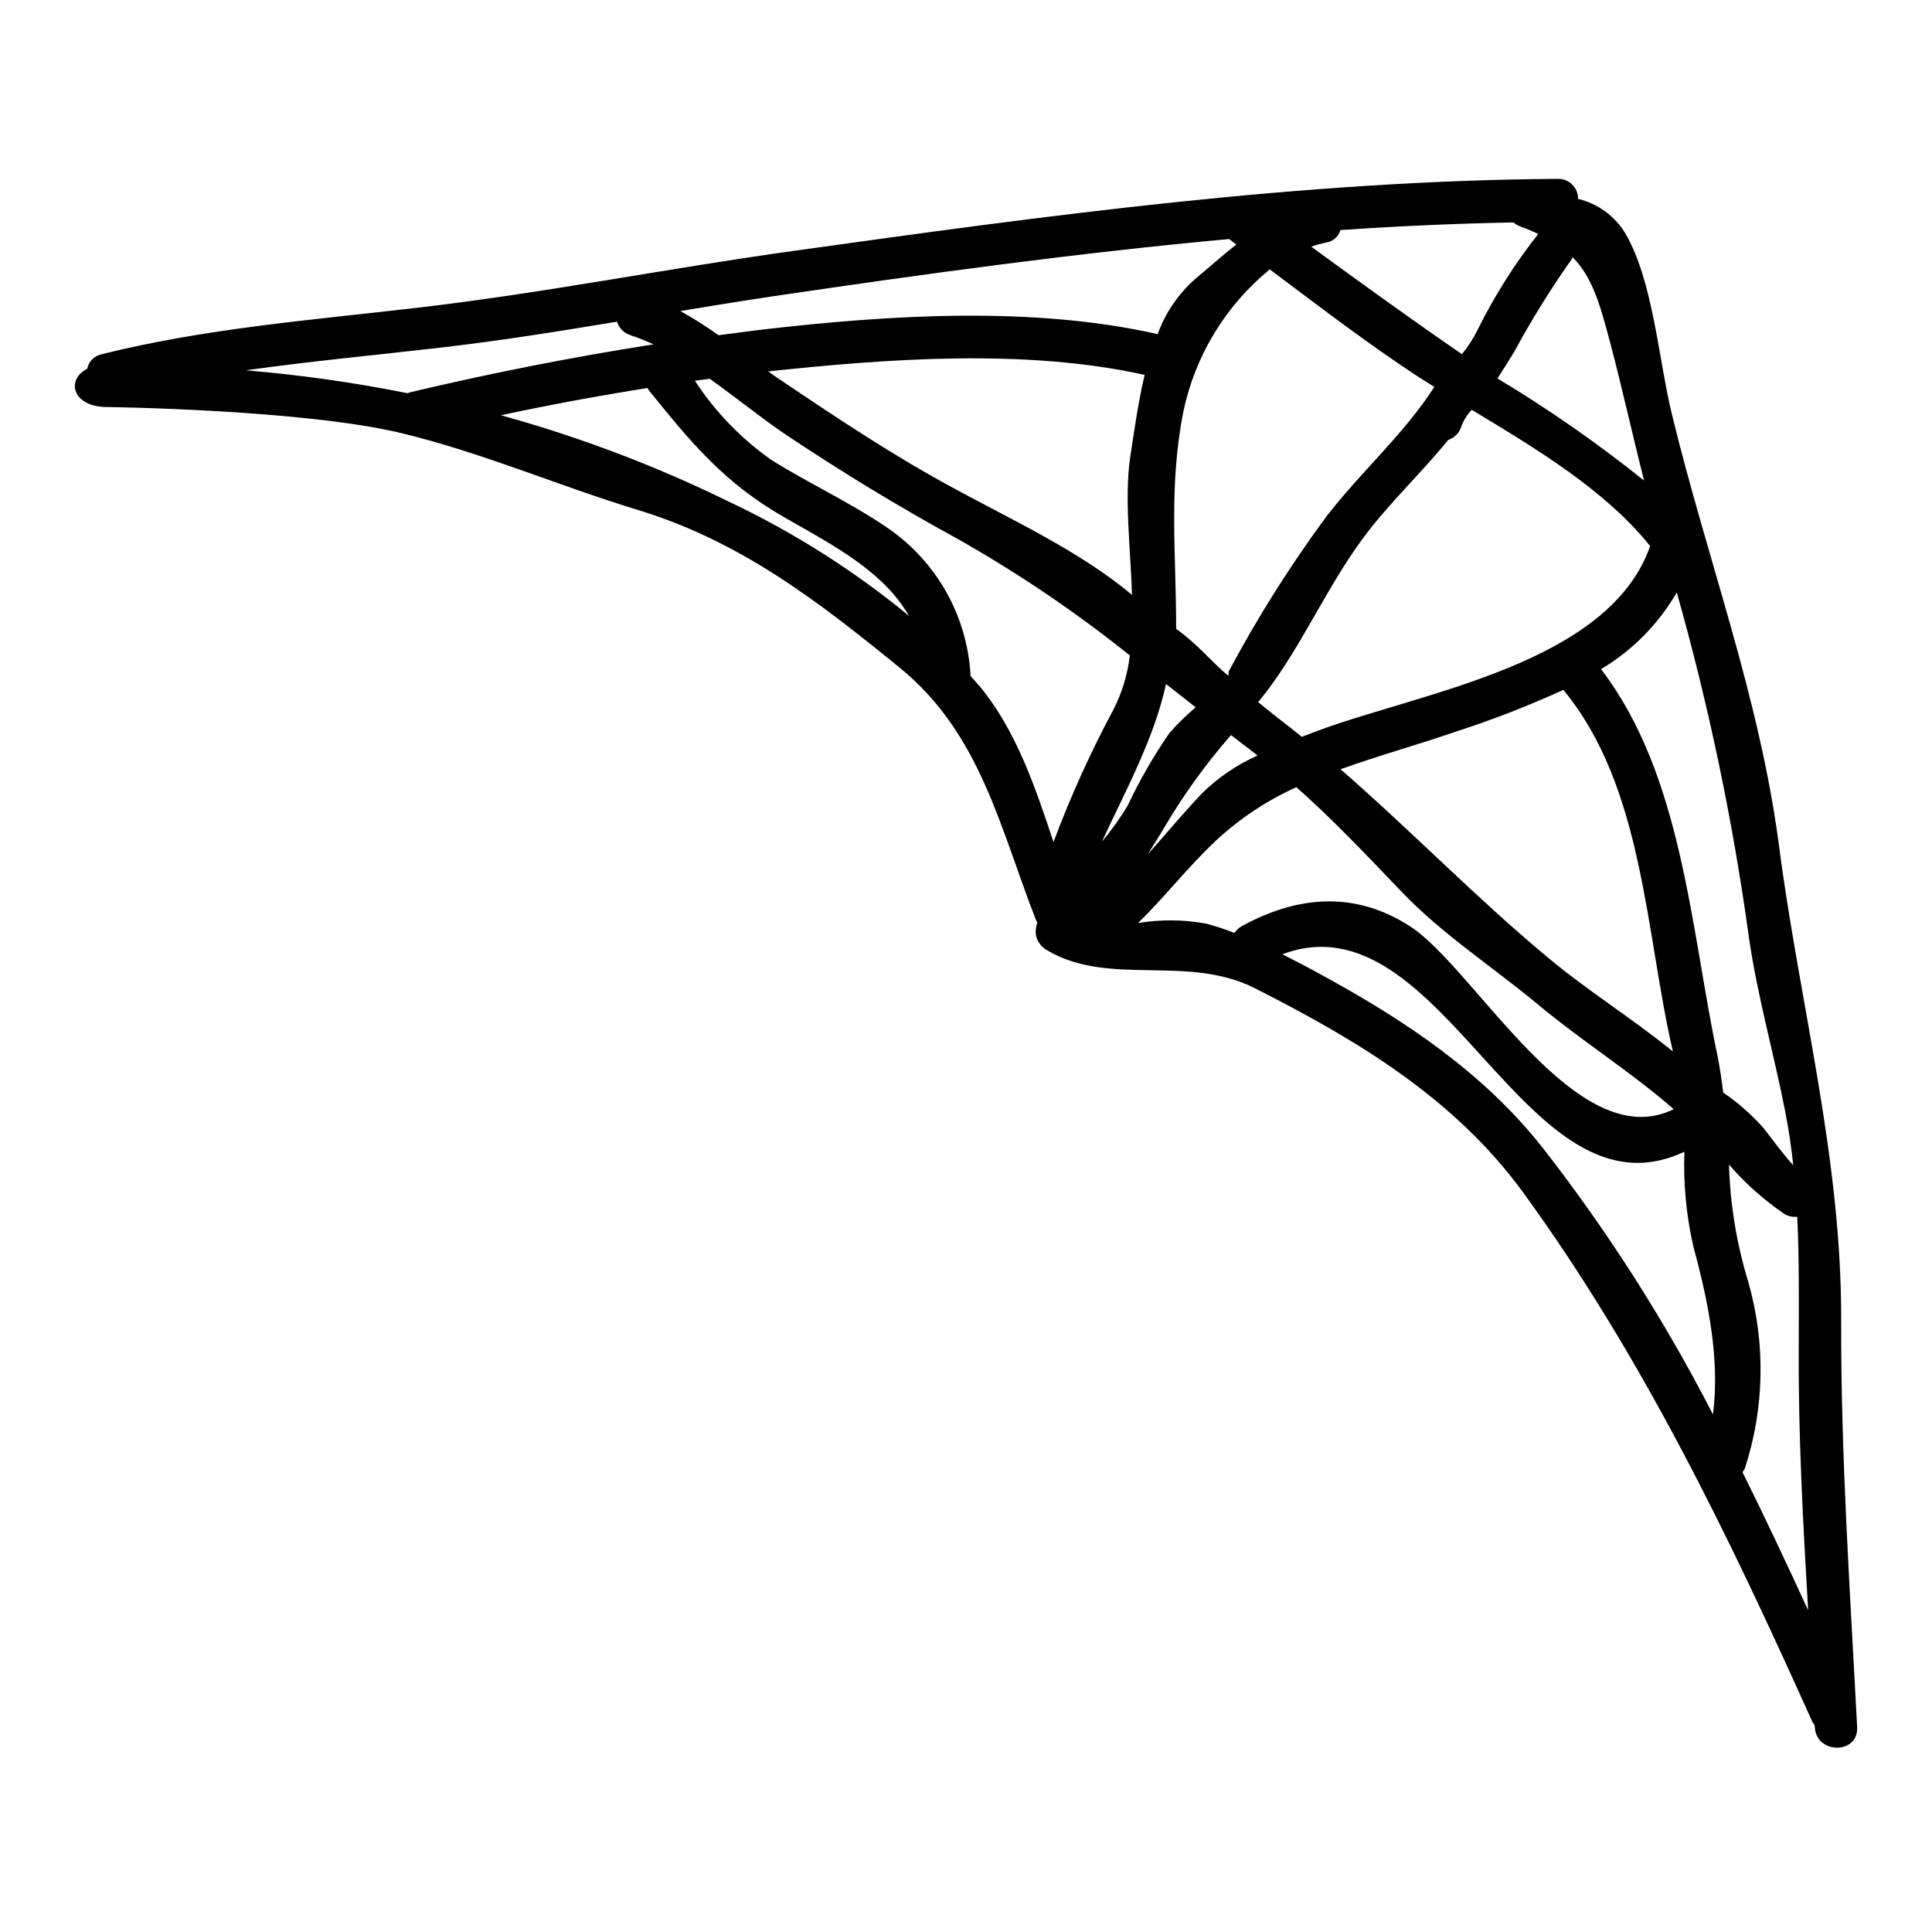
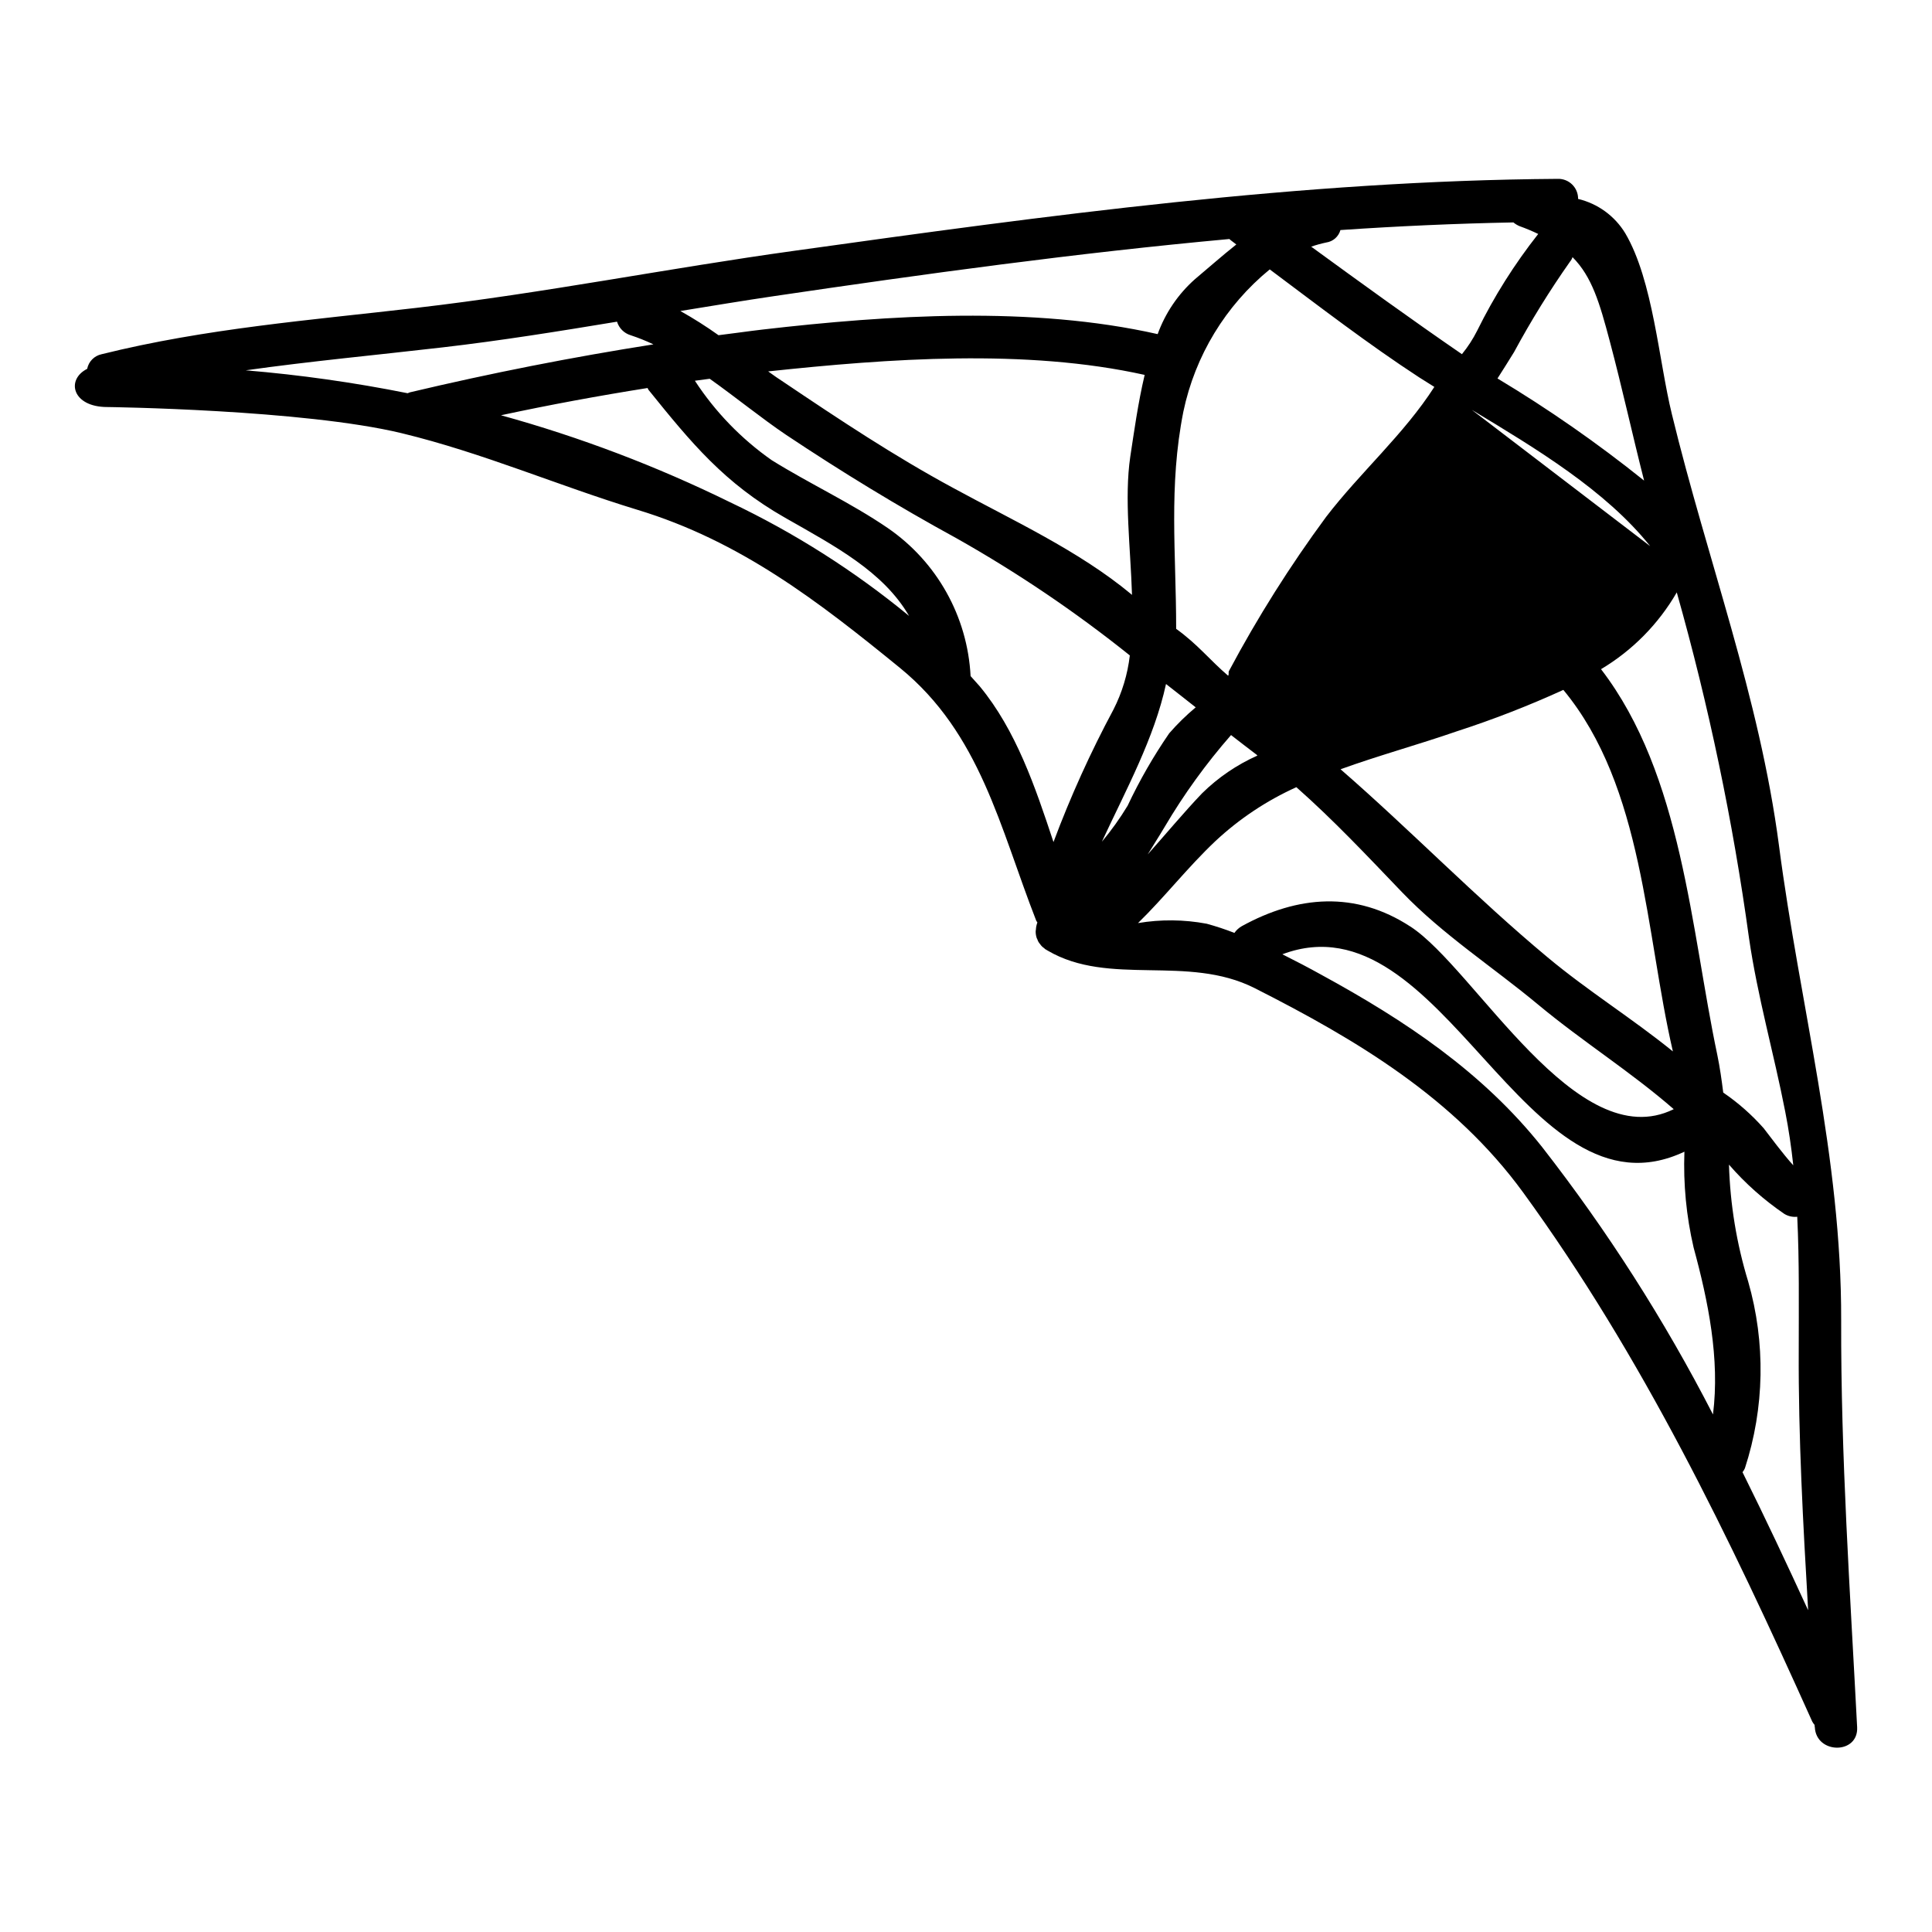
<svg xmlns="http://www.w3.org/2000/svg" fill="#000000" width="800px" height="800px" version="1.1" viewBox="144 144 512 512">
-   <path d="m636.16 601.71c0.395 7.281-10.867 7.227-11.215 0-0.047-0.188-0.07-0.383-0.059-0.578-0.242-0.285-0.457-0.594-0.633-0.926-21.906-48.73-44.918-96.652-76.594-140.18-18.207-24.969-43.992-40.406-71.164-54.164-17.816-9.004-38.512-0.348-54.848-9.941-0.105-0.047-0.203-0.105-0.293-0.176-0.102-0.043-0.199-0.102-0.289-0.172-0.172-0.059-0.172-0.172-0.348-0.293h0.004c-0.438-0.285-0.812-0.66-1.098-1.098-0.32-0.348-0.559-0.762-0.699-1.211l-0.172-0.348c-0.184-0.539-0.281-1.105-0.289-1.676-0.004-0.195 0.016-0.391 0.059-0.578 0.031-0.652 0.164-1.297 0.395-1.91-0.113-0.23-0.289-0.348-0.348-0.578-9.598-24.57-14.742-49.484-36.07-66.879-21.629-17.633-42.328-33.645-69.609-41.91-21.043-6.414-40.934-15.086-62.434-20.289-26.07-6.297-78.039-6.938-78.039-6.938-9.309 0-10.98-7.281-5.316-10.117v-0.004c0.379-1.938 1.883-3.461 3.812-3.871 27.691-6.879 55.379-9.016 83.648-12.312 33.414-3.871 66.48-10.461 99.832-15.086 67.059-9.367 134.63-18.617 202.44-19.078 1.426-0.039 2.809 0.508 3.82 1.512 1.016 1.004 1.578 2.379 1.559 3.805 5.203 1.242 9.699 4.508 12.484 9.078 7.398 12.543 8.902 33.875 12.371 47.98 9.363 38.574 23.184 74.746 28.383 114.34 5.551 42.547 16.594 82.438 16.477 125.73-0.102 36.188 2.367 71.797 4.231 107.87zm-12.988-31.043c-1.332-22.828-2.602-45.656-2.488-68.789 0-11.68 0.172-23.645-0.395-35.426-1.188 0.133-2.387-0.133-3.41-0.75-5.438-3.703-10.371-8.094-14.684-13.062 0.309 10.508 2.019 20.926 5.09 30.98 4.66 16.211 4.356 33.449-0.867 49.484-0.164 0.375-0.379 0.723-0.637 1.039 6.031 12.129 11.754 24.324 17.363 36.523zm-3.938-117.87c-0.52-4.797-1.211-9.539-2.137-14.223-3.008-15.438-7.344-30.465-9.598-46.016-4.25-30.93-10.645-61.523-19.137-91.566-4.848 8.383-11.758 15.387-20.074 20.348 21.562 28.035 23.816 69.082 30.812 102.2 0.691 3.352 1.156 6.648 1.574 10v0.004c3.938 2.688 7.531 5.852 10.695 9.422 1.883 2.426 5.066 6.762 7.84 9.828zm-21.273 66.016c1.852-14.684-1.27-30.004-5.144-44.223-1.93-8.316-2.746-16.848-2.43-25.379-42.395 20.004-63.84-68.383-106.55-52.316 3.469 1.734 6.934 3.543 10.348 5.438 22.141 12.082 42.719 25.781 58.5 45.656 17.266 22.141 32.418 45.852 45.254 70.824zm-80.176-129.26c17.168 11.215 44.047 61.102 69.773 48.387-11.504-10-24.164-17.922-35.84-27.629-12.082-10.059-25.32-18.559-36.188-29.887-9.363-9.77-18.105-19.078-27.977-27.809l-0.004-0.004c-7.879 3.559-15.125 8.383-21.445 14.281-7.457 7.055-13.414 14.801-20.523 21.734 6.031-1.016 12.195-0.957 18.207 0.172 2.488 0.68 4.941 1.492 7.344 2.43 0.512-0.738 1.188-1.352 1.969-1.793 14.828-8.152 30.145-9.363 44.66 0.113zm69.543 33.062c-7.285-31.332-7.688-70.008-29.02-95.785l-0.004-0.004c-9.191 4.199-18.621 7.863-28.234 10.98-10.348 3.582-20.75 6.414-30.812 10.055 18.613 16.184 35.84 33.992 54.859 49.828 10.758 8.977 22.43 16.199 33.184 24.926zm-7.633-151.28c-3.121-12.258-5.836-24.684-9.078-36.879-2.715-10.234-4.723-17.113-9.883-22.312v-0.004c-0.133 0.422-0.348 0.816-0.633 1.152-5.422 7.703-10.383 15.723-14.859 24.012-1.445 2.312-2.891 4.684-4.394 6.996v-0.004c13.539 8.125 26.508 17.16 38.82 27.043zm1.621 17.402c-11.809-14.801-30.309-25.898-47.289-36.133v-0.004c-1.219 1.281-2.16 2.797-2.773 4.453-0.516 1.672-1.809 2.992-3.469 3.543-7.227 8.902-15.723 16.762-22.605 26.07-9.535 12.891-16.137 28.34-25.727 40.867-0.691 0.871-1.387 1.676-2.023 2.547 1.734 1.387 3.473 2.828 5.262 4.219 2.137 1.617 4.219 3.293 6.297 4.973 1.504-0.578 3.004-1.156 4.394-1.676 27.5-10.188 76.98-17.645 87.91-48.859zm-29.656-82.723-0.004-0.004c-1.617-0.781-3.277-1.477-4.969-2.082-0.586-0.246-1.133-0.578-1.621-0.984-15.262 0.293-30.578 0.984-45.844 2.023h0.004c-0.488 1.746-1.961 3.043-3.758 3.297-1.352 0.285-2.684 0.652-3.988 1.102 13.242 9.652 26.535 19.285 39.945 28.496 1.574-1.926 2.93-4.019 4.047-6.242 4.481-9.074 9.895-17.656 16.16-25.605zm-27.516 40.539c-1.387-0.867-2.715-1.73-4.047-2.543-13.469-8.785-26.531-18.844-39.598-28.613l-0.004-0.004c-11.711 9.582-19.789 22.883-22.891 37.691-3.938 19.824-1.91 37.574-1.91 57.402v0.164c5.781 4.16 8.961 8.324 13.777 12.426 0.289-0.461 0-0.867 0.227-1.27l0.004-0.004c7.574-14.207 16.172-27.848 25.723-40.809 9.098-11.855 20.598-21.855 28.691-34.457zm-46.91 97.68-0.227-0.23c-2.312-1.734-4.512-3.469-6.766-5.203v-0.004c-6.625 7.57-12.527 15.738-17.633 24.402-0.117 0.23-2.023 3.352-4.453 7.227 4.856-5.438 9.48-11.02 14.395-16.184h0.004c4.254-4.188 9.227-7.578 14.68-10.008zm-5.602-135.45c-0.465-0.348-0.984-0.75-1.445-1.098-0.141-0.102-0.273-0.219-0.391-0.344-40.406 3.699-80.758 9.246-120.7 15.141-8.266 1.215-16.531 2.602-24.797 3.938 3.484 1.953 6.863 4.094 10.117 6.414 3.871-0.461 7.691-1.039 11.68-1.5 33.457-3.871 71.449-6.297 104.7 1.211h-0.004c2.027-5.602 5.422-10.609 9.883-14.562 3.328-2.781 7.027-6.074 10.961-9.199zm-10.758 122.67c-2.66-2.082-5.258-4.16-7.871-6.184-3.121 14.395-10.578 27.977-16.996 41.793 2.516-3 4.793-6.191 6.824-9.539 3.144-6.684 6.832-13.102 11.02-19.191 2.152-2.477 4.504-4.777 7.023-6.879zm-17.109-30c0.055 0.055 0.172 0.113 0.227 0.227-0.395-12.594-2.078-25.668-0.461-36.648 0.984-6.414 2.023-14.105 3.812-21.68-31.445-6.996-67.922-4.328-99.773-0.926 1.445 1.043 2.832 2.023 4.277 2.949 14.621 9.84 29.125 19.484 44.625 27.863 15.785 8.617 33.359 16.648 47.293 28.215zm-4.684 30.578c2.285-4.481 3.75-9.336 4.332-14.336-14.453-11.578-29.82-21.965-45.949-31.059-15.551-8.496-30.41-17.574-45.148-27.402-6.356-4.277-13.18-9.84-20.23-14.855-1.332 0.172-2.66 0.348-3.938 0.52 5.383 8.246 12.289 15.387 20.348 21.043 10.117 6.297 20.93 11.273 30.754 17.98h-0.004c13.039 8.945 21.16 23.457 21.969 39.25 0.812 0.926 1.617 1.789 2.43 2.715 9.598 11.617 14.684 26.59 19.539 41.273h-0.004c4.508-12.055 9.82-23.789 15.902-35.129zm-54.164-24.797c-6.879-11.809-19.656-18.5-32.84-26.012-16.137-9.191-24.855-19.824-36.242-33.934h0.004c-0.09-0.148-0.168-0.301-0.234-0.461-13.062 2.078-25.953 4.449-38.844 7.223 20.926 5.777 41.266 13.496 60.754 23.066 16.973 8.059 32.895 18.172 47.402 30.113zm-67.75-71.973c-1.969-0.934-3.996-1.746-6.066-2.43-1.719-0.523-3.062-1.867-3.586-3.582-15.379 2.543-30.812 5.031-46.305 6.82-17.461 2.023-34.855 3.641-52.086 6.07 14.406 1.203 28.73 3.231 42.902 6.07 0.227-0.059 0.348-0.172 0.578-0.23 21.727-5.148 42.883-9.309 64.562-12.719z" />
+   <path d="m636.16 601.71c0.395 7.281-10.867 7.227-11.215 0-0.047-0.188-0.07-0.383-0.059-0.578-0.242-0.285-0.457-0.594-0.633-0.926-21.906-48.73-44.918-96.652-76.594-140.18-18.207-24.969-43.992-40.406-71.164-54.164-17.816-9.004-38.512-0.348-54.848-9.941-0.105-0.047-0.203-0.105-0.293-0.176-0.102-0.043-0.199-0.102-0.289-0.172-0.172-0.059-0.172-0.172-0.348-0.293h0.004c-0.438-0.285-0.812-0.66-1.098-1.098-0.32-0.348-0.559-0.762-0.699-1.211l-0.172-0.348c-0.184-0.539-0.281-1.105-0.289-1.676-0.004-0.195 0.016-0.391 0.059-0.578 0.031-0.652 0.164-1.297 0.395-1.91-0.113-0.23-0.289-0.348-0.348-0.578-9.598-24.57-14.742-49.484-36.07-66.879-21.629-17.633-42.328-33.645-69.609-41.91-21.043-6.414-40.934-15.086-62.434-20.289-26.07-6.297-78.039-6.938-78.039-6.938-9.309 0-10.98-7.281-5.316-10.117v-0.004c0.379-1.938 1.883-3.461 3.812-3.871 27.691-6.879 55.379-9.016 83.648-12.312 33.414-3.871 66.48-10.461 99.832-15.086 67.059-9.367 134.63-18.617 202.44-19.078 1.426-0.039 2.809 0.508 3.82 1.512 1.016 1.004 1.578 2.379 1.559 3.805 5.203 1.242 9.699 4.508 12.484 9.078 7.398 12.543 8.902 33.875 12.371 47.98 9.363 38.574 23.184 74.746 28.383 114.34 5.551 42.547 16.594 82.438 16.477 125.73-0.102 36.188 2.367 71.797 4.231 107.87zm-12.988-31.043c-1.332-22.828-2.602-45.656-2.488-68.789 0-11.68 0.172-23.645-0.395-35.426-1.188 0.133-2.387-0.133-3.41-0.75-5.438-3.703-10.371-8.094-14.684-13.062 0.309 10.508 2.019 20.926 5.09 30.98 4.66 16.211 4.356 33.449-0.867 49.484-0.164 0.375-0.379 0.723-0.637 1.039 6.031 12.129 11.754 24.324 17.363 36.523zm-3.938-117.87c-0.52-4.797-1.211-9.539-2.137-14.223-3.008-15.438-7.344-30.465-9.598-46.016-4.25-30.93-10.645-61.523-19.137-91.566-4.848 8.383-11.758 15.387-20.074 20.348 21.562 28.035 23.816 69.082 30.812 102.2 0.691 3.352 1.156 6.648 1.574 10v0.004c3.938 2.688 7.531 5.852 10.695 9.422 1.883 2.426 5.066 6.762 7.84 9.828zm-21.273 66.016c1.852-14.684-1.27-30.004-5.144-44.223-1.93-8.316-2.746-16.848-2.43-25.379-42.395 20.004-63.84-68.383-106.55-52.316 3.469 1.734 6.934 3.543 10.348 5.438 22.141 12.082 42.719 25.781 58.5 45.656 17.266 22.141 32.418 45.852 45.254 70.824zm-80.176-129.26c17.168 11.215 44.047 61.102 69.773 48.387-11.504-10-24.164-17.922-35.84-27.629-12.082-10.059-25.32-18.559-36.188-29.887-9.363-9.77-18.105-19.078-27.977-27.809l-0.004-0.004c-7.879 3.559-15.125 8.383-21.445 14.281-7.457 7.055-13.414 14.801-20.523 21.734 6.031-1.016 12.195-0.957 18.207 0.172 2.488 0.68 4.941 1.492 7.344 2.43 0.512-0.738 1.188-1.352 1.969-1.793 14.828-8.152 30.145-9.363 44.66 0.113zm69.543 33.062c-7.285-31.332-7.688-70.008-29.02-95.785l-0.004-0.004c-9.191 4.199-18.621 7.863-28.234 10.98-10.348 3.582-20.75 6.414-30.812 10.055 18.613 16.184 35.84 33.992 54.859 49.828 10.758 8.977 22.43 16.199 33.184 24.926zm-7.633-151.28c-3.121-12.258-5.836-24.684-9.078-36.879-2.715-10.234-4.723-17.113-9.883-22.312v-0.004c-0.133 0.422-0.348 0.816-0.633 1.152-5.422 7.703-10.383 15.723-14.859 24.012-1.445 2.312-2.891 4.684-4.394 6.996v-0.004c13.539 8.125 26.508 17.16 38.82 27.043zm1.621 17.402c-11.809-14.801-30.309-25.898-47.289-36.133v-0.004zm-29.656-82.723-0.004-0.004c-1.617-0.781-3.277-1.477-4.969-2.082-0.586-0.246-1.133-0.578-1.621-0.984-15.262 0.293-30.578 0.984-45.844 2.023h0.004c-0.488 1.746-1.961 3.043-3.758 3.297-1.352 0.285-2.684 0.652-3.988 1.102 13.242 9.652 26.535 19.285 39.945 28.496 1.574-1.926 2.93-4.019 4.047-6.242 4.481-9.074 9.895-17.656 16.16-25.605zm-27.516 40.539c-1.387-0.867-2.715-1.73-4.047-2.543-13.469-8.785-26.531-18.844-39.598-28.613l-0.004-0.004c-11.711 9.582-19.789 22.883-22.891 37.691-3.938 19.824-1.91 37.574-1.91 57.402v0.164c5.781 4.16 8.961 8.324 13.777 12.426 0.289-0.461 0-0.867 0.227-1.27l0.004-0.004c7.574-14.207 16.172-27.848 25.723-40.809 9.098-11.855 20.598-21.855 28.691-34.457zm-46.91 97.68-0.227-0.23c-2.312-1.734-4.512-3.469-6.766-5.203v-0.004c-6.625 7.57-12.527 15.738-17.633 24.402-0.117 0.23-2.023 3.352-4.453 7.227 4.856-5.438 9.48-11.02 14.395-16.184h0.004c4.254-4.188 9.227-7.578 14.68-10.008zm-5.602-135.45c-0.465-0.348-0.984-0.75-1.445-1.098-0.141-0.102-0.273-0.219-0.391-0.344-40.406 3.699-80.758 9.246-120.7 15.141-8.266 1.215-16.531 2.602-24.797 3.938 3.484 1.953 6.863 4.094 10.117 6.414 3.871-0.461 7.691-1.039 11.68-1.5 33.457-3.871 71.449-6.297 104.7 1.211h-0.004c2.027-5.602 5.422-10.609 9.883-14.562 3.328-2.781 7.027-6.074 10.961-9.199zm-10.758 122.67c-2.66-2.082-5.258-4.16-7.871-6.184-3.121 14.395-10.578 27.977-16.996 41.793 2.516-3 4.793-6.191 6.824-9.539 3.144-6.684 6.832-13.102 11.02-19.191 2.152-2.477 4.504-4.777 7.023-6.879zm-17.109-30c0.055 0.055 0.172 0.113 0.227 0.227-0.395-12.594-2.078-25.668-0.461-36.648 0.984-6.414 2.023-14.105 3.812-21.68-31.445-6.996-67.922-4.328-99.773-0.926 1.445 1.043 2.832 2.023 4.277 2.949 14.621 9.84 29.125 19.484 44.625 27.863 15.785 8.617 33.359 16.648 47.293 28.215zm-4.684 30.578c2.285-4.481 3.75-9.336 4.332-14.336-14.453-11.578-29.82-21.965-45.949-31.059-15.551-8.496-30.41-17.574-45.148-27.402-6.356-4.277-13.18-9.84-20.23-14.855-1.332 0.172-2.66 0.348-3.938 0.52 5.383 8.246 12.289 15.387 20.348 21.043 10.117 6.297 20.93 11.273 30.754 17.98h-0.004c13.039 8.945 21.16 23.457 21.969 39.25 0.812 0.926 1.617 1.789 2.43 2.715 9.598 11.617 14.684 26.59 19.539 41.273h-0.004c4.508-12.055 9.82-23.789 15.902-35.129zm-54.164-24.797c-6.879-11.809-19.656-18.5-32.84-26.012-16.137-9.191-24.855-19.824-36.242-33.934h0.004c-0.09-0.148-0.168-0.301-0.234-0.461-13.062 2.078-25.953 4.449-38.844 7.223 20.926 5.777 41.266 13.496 60.754 23.066 16.973 8.059 32.895 18.172 47.402 30.113zm-67.75-71.973c-1.969-0.934-3.996-1.746-6.066-2.43-1.719-0.523-3.062-1.867-3.586-3.582-15.379 2.543-30.812 5.031-46.305 6.82-17.461 2.023-34.855 3.641-52.086 6.07 14.406 1.203 28.73 3.231 42.902 6.07 0.227-0.059 0.348-0.172 0.578-0.23 21.727-5.148 42.883-9.309 64.562-12.719z" />
</svg>